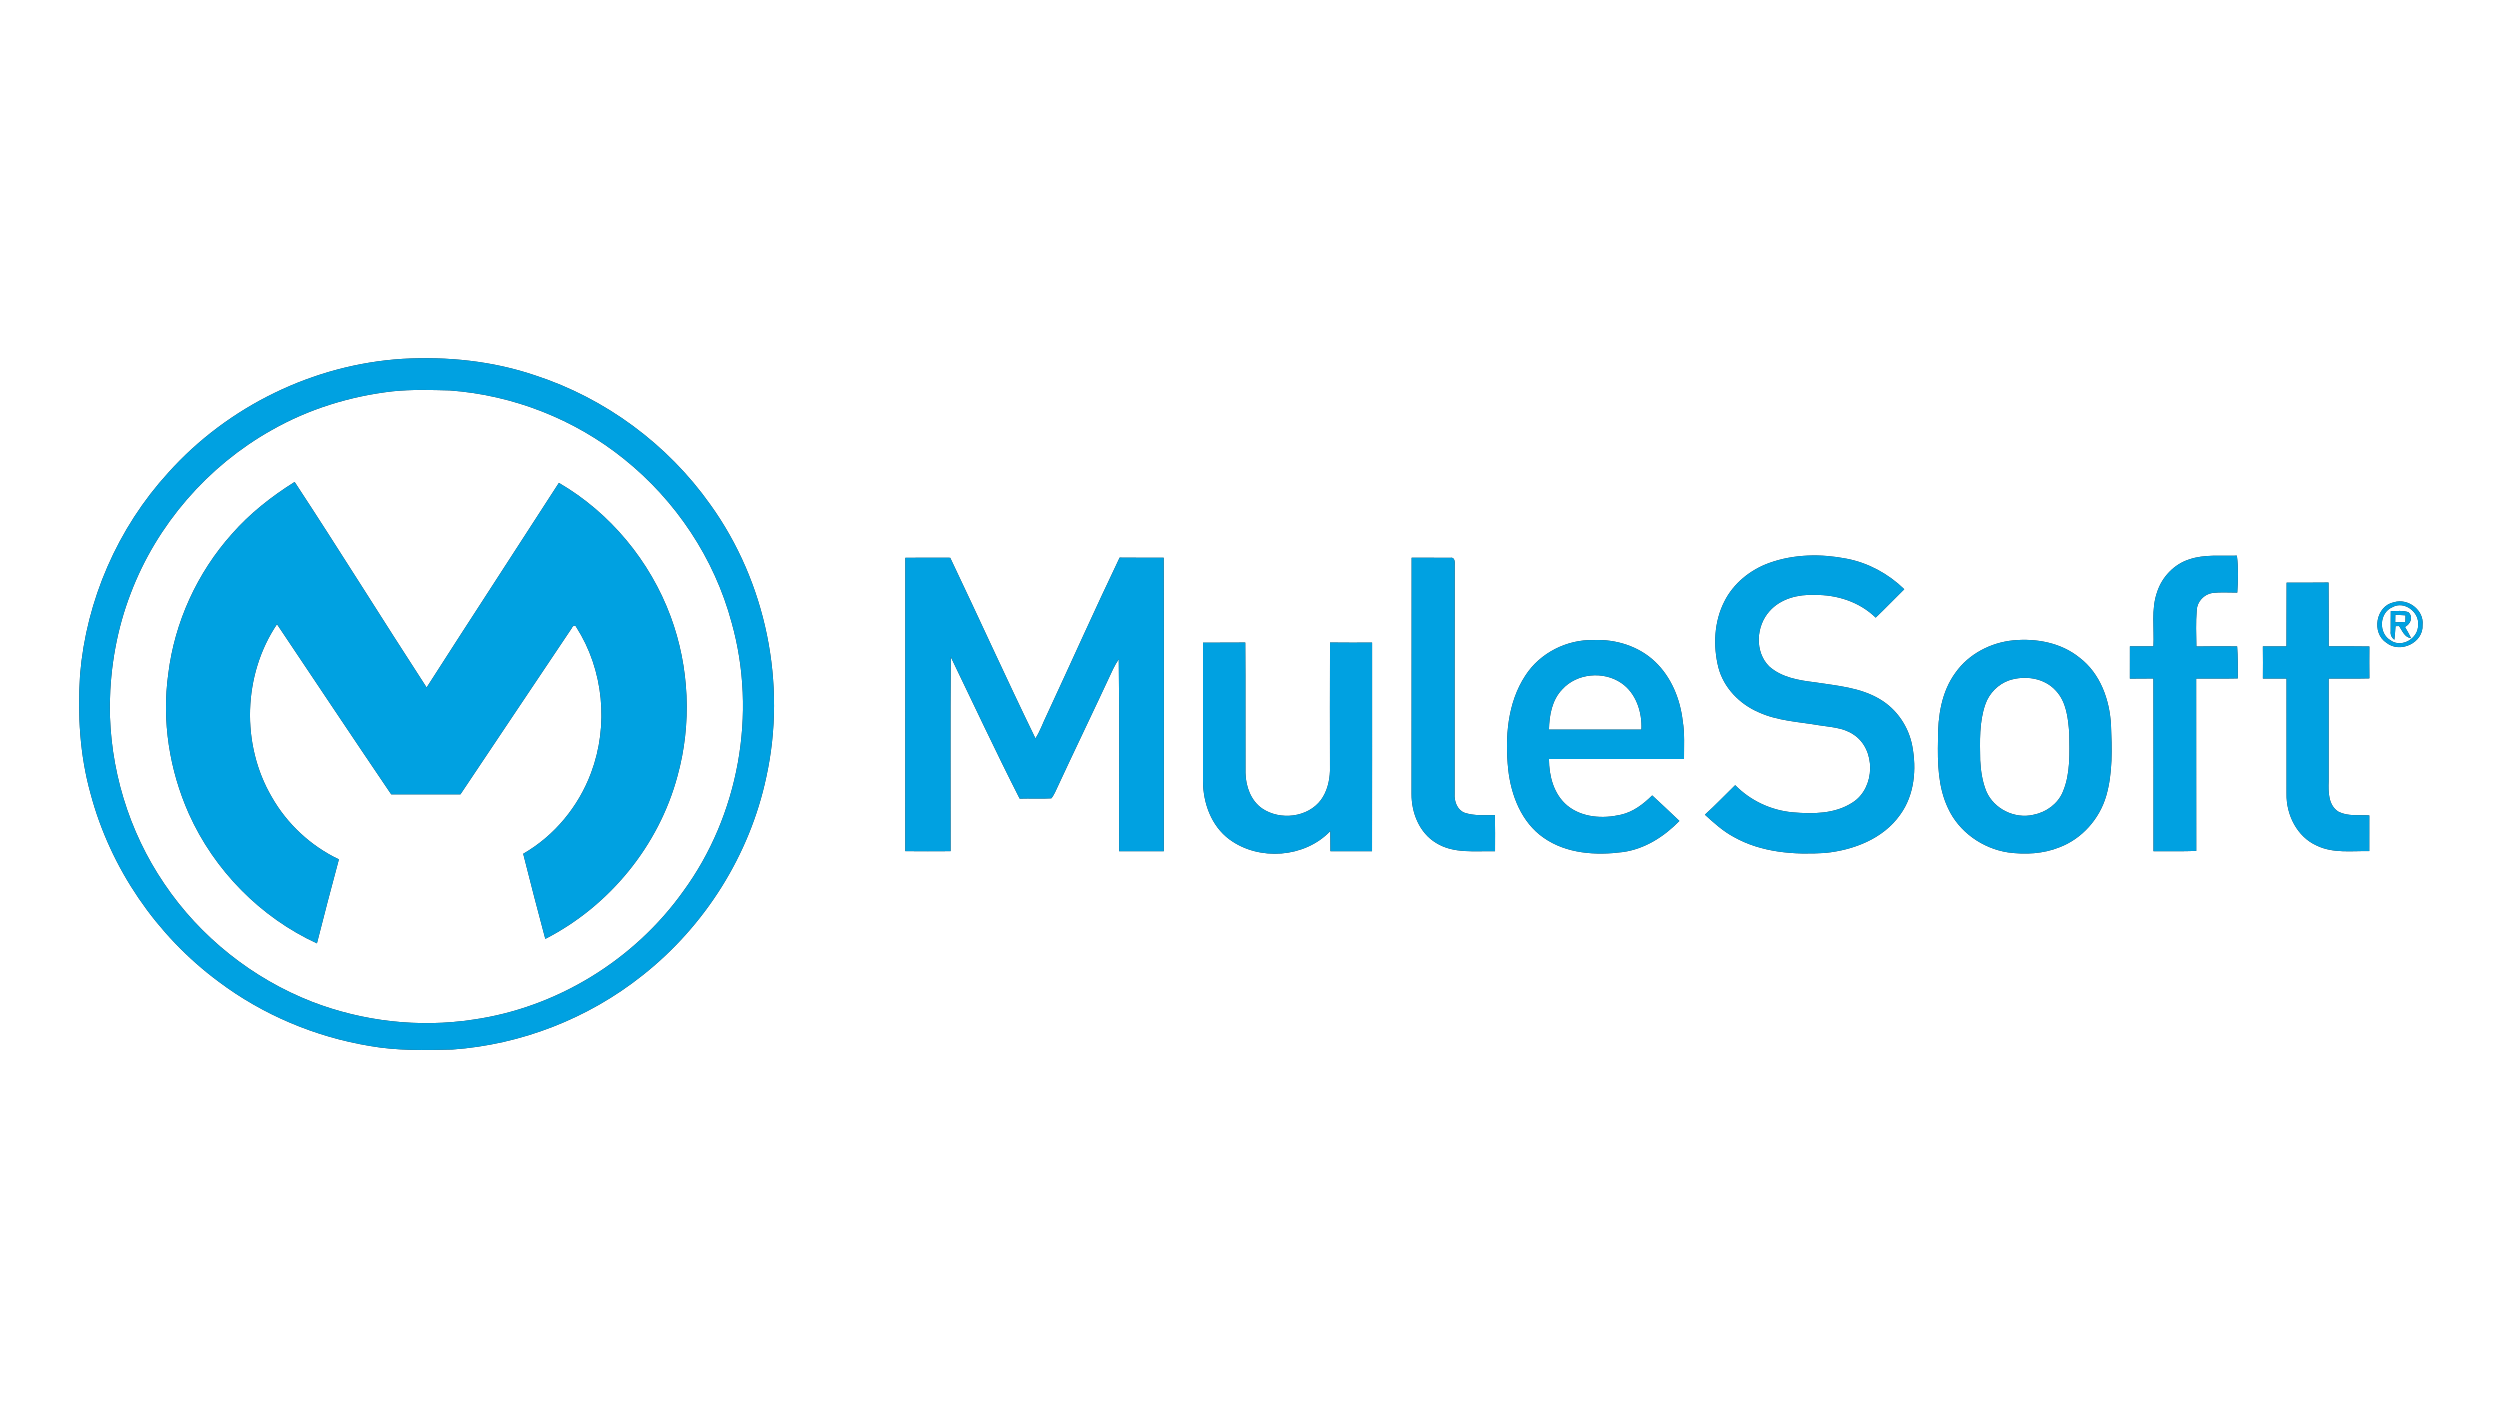
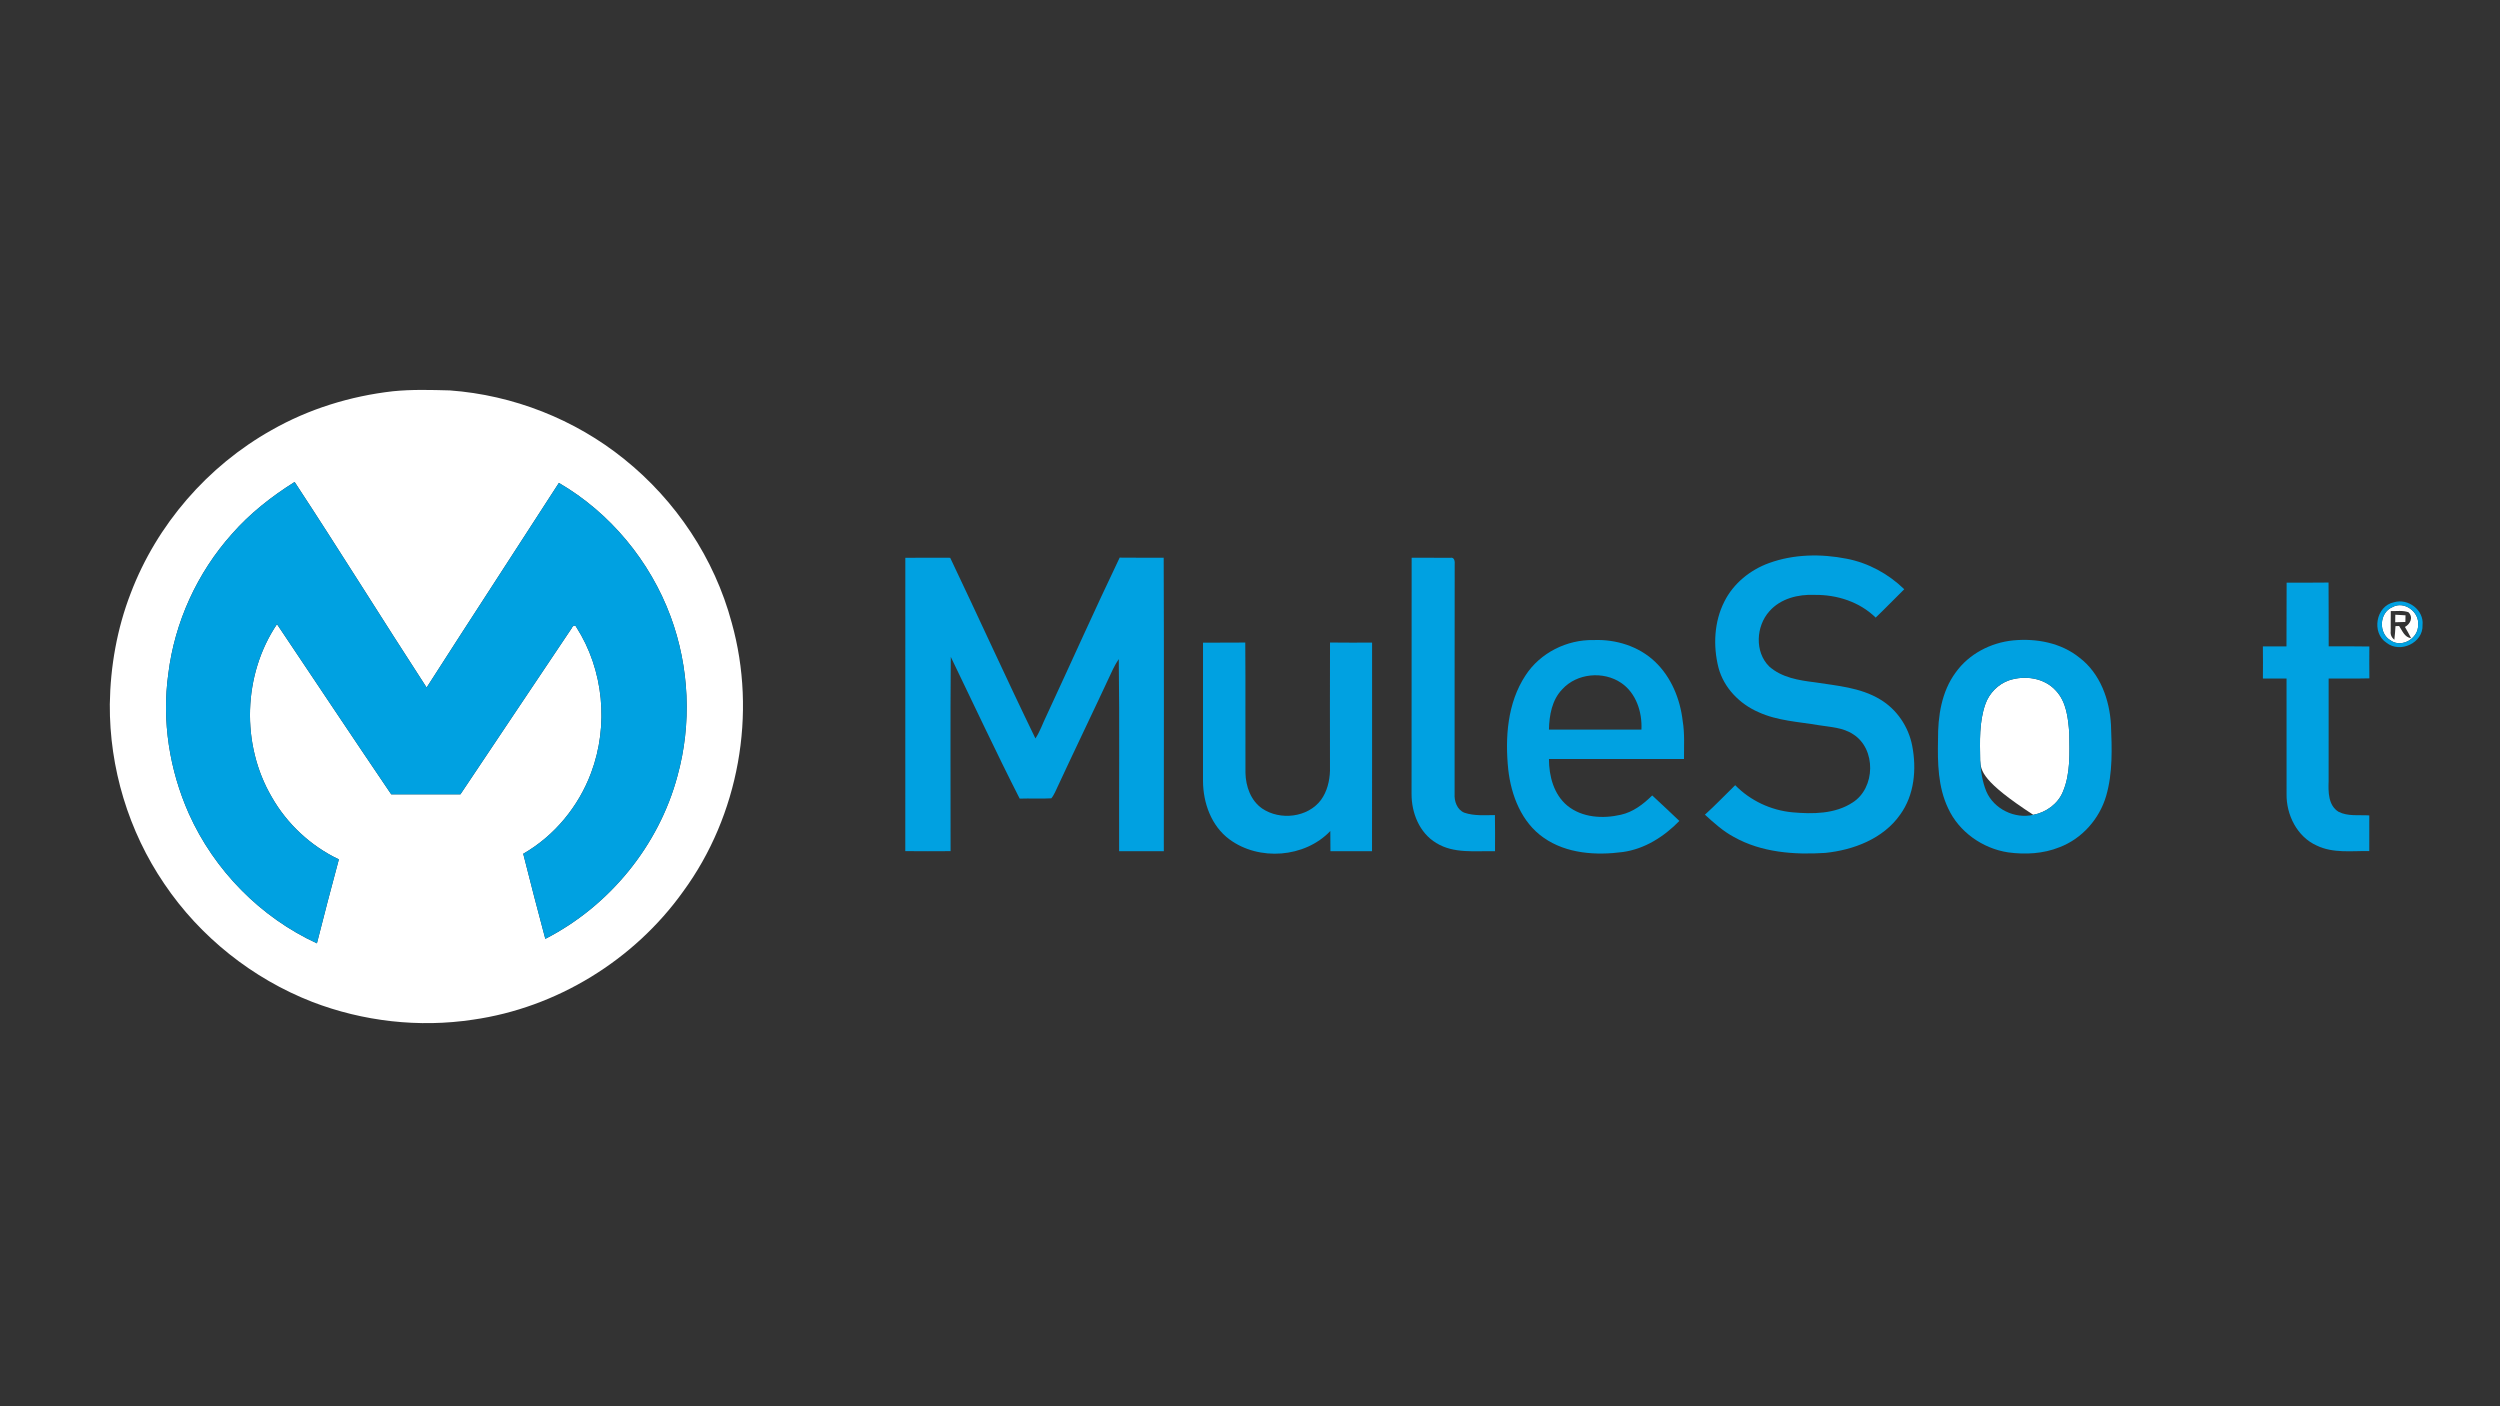
<svg xmlns="http://www.w3.org/2000/svg" width="1200pt" height="675pt" viewBox="0 0 1200 675" version="1.1">
  <rect x="0" y="0" width="1200" height="675" fill="#333333" stroke="none" />
  <g id="#ffffffff">
-     <path fill="#ffffff" opacity="1.00" d=" M 0.00 0.00 L 1200.00 0.00 L 1200.00 675.00 L 0.00 675.00 L 0.00 0.00 M 193.19 172.26 C 150.55 174.95 109.37 195.02 80.85 226.82 C 56.56 253.38 41.41 288.10 38.43 323.96 C 37.21 343.03 38.31 362.35 43.45 380.82 C 52.97 416.71 75.08 449.05 104.90 471.15 C 126.16 487.14 151.37 497.72 177.60 502.06 C 190.61 504.37 203.88 504.11 217.04 503.77 C 250.09 501.45 282.33 488.87 308.27 468.25 C 338.30 444.63 359.85 410.42 367.80 373.01 C 377.68 328.18 367.73 279.44 340.90 242.16 C 320.44 213.25 290.52 191.17 256.84 180.19 C 236.42 173.26 214.67 171.05 193.19 172.26 M 849.22 270.24 C 840.14 273.52 832.08 279.99 827.72 288.70 C 822.76 298.41 822.23 309.99 824.86 320.45 C 827.42 330.14 835.00 337.90 844.08 341.83 C 853.16 346.01 863.27 346.43 872.98 348.09 C 878.56 348.99 884.61 349.19 889.47 352.42 C 900.65 359.42 900.28 378.29 889.21 385.23 C 880.77 390.75 870.11 390.78 860.43 389.92 C 850.06 388.97 840.18 384.33 832.89 376.89 C 828.03 381.60 823.39 386.52 818.36 391.05 C 822.68 394.98 827.05 398.96 832.25 401.74 C 845.48 409.19 861.19 410.35 876.06 409.40 C 889.66 408.02 903.91 402.62 912.04 391.07 C 918.93 381.63 920.02 369.17 917.86 357.98 C 916.11 348.82 910.47 340.46 902.42 335.69 C 893.00 330.00 881.77 329.17 871.15 327.51 C 863.44 326.57 855.17 325.24 849.17 319.86 C 842.16 312.86 842.89 300.52 849.32 293.39 C 854.64 287.32 863.13 285.19 870.95 285.55 C 881.64 285.39 892.59 288.85 900.32 296.45 C 904.99 292.01 909.44 287.34 914.04 282.83 C 906.46 275.47 896.81 270.19 886.41 268.19 C 874.12 265.77 861.08 265.95 849.22 270.24 M 1050.86 268.51 C 1043.59 270.81 1037.81 276.93 1035.45 284.12 C 1032.47 292.52 1034.11 301.54 1033.66 310.24 C 1029.88 310.24 1026.11 310.24 1022.35 310.23 C 1022.34 315.39 1022.35 320.56 1022.34 325.73 C 1026.10 325.70 1029.86 325.69 1033.63 325.66 C 1033.73 353.29 1033.64 380.93 1033.67 408.56 C 1040.51 408.52 1047.36 408.70 1054.20 408.43 C 1054.12 380.85 1054.23 353.28 1054.16 325.70 C 1060.82 325.67 1067.48 325.78 1074.14 325.62 C 1074.14 320.50 1074.21 315.38 1073.82 310.27 C 1067.30 310.24 1060.78 310.17 1054.26 310.32 C 1054.17 304.51 1053.94 298.67 1054.42 292.87 C 1054.60 288.77 1057.91 285.23 1061.94 284.60 C 1065.90 284.13 1069.90 284.46 1073.88 284.44 C 1074.29 278.54 1074.45 272.60 1073.70 266.72 C 1066.09 266.98 1058.20 265.99 1050.86 268.51 M 434.56 267.75 C 434.54 314.68 434.58 361.61 434.54 408.54 C 441.79 408.61 449.03 408.61 456.28 408.55 C 456.32 377.47 456.10 346.39 456.38 315.31 C 467.36 338.01 478.01 360.88 489.45 383.34 C 494.50 383.15 499.57 383.49 504.62 383.19 C 505.38 382.36 505.86 381.32 506.39 380.34 C 515.56 360.54 525.08 340.90 534.27 321.11 C 535.05 319.45 536.02 317.89 537.01 316.34 C 537.41 347.08 537.08 377.84 537.18 408.59 C 544.33 408.57 551.48 408.58 558.63 408.57 C 558.63 361.62 558.75 314.65 558.57 267.70 C 551.53 267.68 544.48 267.76 537.44 267.66 C 525.41 292.80 514.06 318.27 502.30 343.55 C 500.51 347.17 499.26 351.07 497.00 354.45 C 483.02 325.72 469.85 296.57 456.09 267.73 C 448.91 267.70 441.74 267.68 434.56 267.75 M 677.59 267.70 C 677.53 305.49 677.61 343.27 677.55 381.06 C 677.49 390.16 681.33 399.82 689.41 404.64 C 697.87 409.88 708.16 408.34 717.61 408.59 C 717.62 402.80 717.68 397.02 717.56 391.24 C 712.67 391.27 707.60 391.70 702.89 390.10 C 699.39 388.68 697.97 384.57 698.21 381.04 C 698.25 344.37 698.17 307.71 698.25 271.04 C 698.40 269.64 698.18 267.28 696.14 267.75 C 689.96 267.67 683.77 267.78 677.59 267.70 M 1097.58 279.68 C 1097.50 289.87 1097.59 300.06 1097.51 310.26 C 1093.72 310.24 1089.95 310.24 1086.18 310.27 C 1086.23 315.41 1086.25 320.55 1086.19 325.69 C 1089.97 325.70 1093.75 325.70 1097.54 325.71 C 1097.55 344.15 1097.53 362.59 1097.55 381.03 C 1097.36 391.07 1102.60 401.68 1112.06 405.88 C 1119.91 409.68 1128.83 408.38 1137.25 408.50 C 1137.24 402.80 1137.24 397.10 1137.26 391.40 C 1132.33 391.07 1127.02 391.97 1122.47 389.64 C 1117.56 386.58 1117.55 380.15 1117.74 375.04 C 1117.78 358.59 1117.75 342.15 1117.75 325.71 C 1124.27 325.65 1130.78 325.79 1137.30 325.61 C 1137.25 320.51 1137.24 315.41 1137.29 310.32 C 1130.78 310.18 1124.27 310.26 1117.77 310.25 C 1117.71 300.04 1117.82 289.83 1117.70 279.62 C 1110.99 279.74 1104.28 279.64 1097.58 279.68 M 1149.15 289.08 C 1140.40 290.80 1138.17 303.80 1145.55 308.55 C 1152.10 313.74 1163.22 308.54 1162.82 300.02 C 1163.59 292.87 1155.85 287.04 1149.15 289.08 M 732.24 324.20 C 723.54 337.41 722.38 354.04 723.96 369.37 C 725.34 381.80 730.36 394.76 740.97 402.11 C 751.93 409.79 766.08 410.68 778.96 408.97 C 789.51 407.51 798.78 401.55 806.10 394.05 C 801.78 389.94 797.44 385.85 793.06 381.81 C 788.83 385.99 783.90 389.79 777.98 391.09 C 769.35 393.08 759.42 392.50 752.31 386.71 C 745.80 381.32 743.49 372.48 743.50 364.33 C 765.11 364.34 786.71 364.33 808.32 364.33 C 808.28 358.26 808.70 352.14 807.70 346.13 C 806.49 335.54 802.21 325.02 794.39 317.60 C 786.60 310.19 775.60 306.79 764.98 307.23 C 752.13 306.94 739.27 313.35 732.24 324.20 M 966.32 307.39 C 955.54 308.47 945.08 313.88 938.73 322.78 C 931.92 331.99 930.16 343.82 930.25 355.00 C 930.02 366.12 930.20 377.73 935.09 387.96 C 940.30 399.31 951.63 407.26 963.88 409.14 C 972.13 410.26 980.77 409.83 988.56 406.67 C 999.37 402.58 1007.77 393.04 1010.97 381.99 C 1014.16 370.97 1013.72 359.32 1013.27 347.98 C 1012.61 335.89 1008.11 323.28 998.21 315.73 C 989.34 308.53 977.47 306.33 966.32 307.39 M 638.41 308.41 C 638.32 328.95 638.38 349.49 638.39 370.03 C 638.22 374.91 637.00 379.96 634.08 383.96 C 627.73 392.46 614.48 393.90 605.88 388.12 C 600.36 384.33 597.96 377.45 597.82 370.99 C 597.73 350.13 597.90 329.27 597.73 308.42 C 590.97 308.50 584.21 308.43 577.45 308.48 C 577.43 330.64 577.41 352.81 577.44 374.98 C 577.52 385.48 581.44 396.45 590.10 402.87 C 604.30 413.39 626.29 411.77 638.55 398.89 C 638.60 402.11 638.62 405.34 638.61 408.57 C 645.26 408.54 651.92 408.53 658.57 408.57 C 658.64 375.20 658.59 341.82 658.60 308.45 C 651.87 308.49 645.14 308.48 638.41 308.41 Z" />
    <path fill="#ffffff" opacity="1.00" d=" M 188.53 187.81 C 197.64 186.88 206.83 187.15 215.97 187.40 C 246.29 189.63 275.86 201.22 299.54 220.31 C 324.42 240.24 342.96 268.05 351.22 298.88 C 363.44 342.49 354.69 391.38 327.91 427.92 C 304.36 460.90 267.14 483.76 226.98 489.45 C 201.12 493.36 174.29 490.30 149.88 480.91 C 121.21 469.74 96.04 449.73 78.84 424.20 C 61.68 399.00 52.49 368.53 52.71 338.05 C 52.96 319.90 56.19 301.72 62.74 284.76 C 75.26 251.84 99.65 223.66 130.38 206.44 C 148.21 196.28 168.17 190.14 188.53 187.81 M 111.30 256.34 C 94.67 274.94 83.84 298.64 80.79 323.41 C 77.62 346.11 81.35 369.63 90.65 390.53 C 102.82 417.73 125.04 440.33 152.12 452.80 C 155.56 439.35 159.00 425.90 162.65 412.51 C 149.19 406.10 137.80 395.52 130.43 382.56 C 115.66 357.38 116.63 323.82 132.95 299.59 C 151.22 326.82 169.38 354.14 187.79 381.28 C 198.86 381.27 209.93 381.31 221.00 381.27 C 238.78 354.63 256.66 328.07 274.47 301.45 C 274.84 300.43 276.08 299.67 276.65 301.04 C 289.78 321.51 292.25 348.18 283.76 370.89 C 277.76 387.06 266.15 401.21 251.15 409.81 C 254.54 423.46 258.15 437.06 261.75 450.65 C 292.53 434.89 316.22 405.91 325.18 372.47 C 332.10 347.46 330.90 320.28 321.90 295.95 C 312.03 269.30 292.87 246.10 268.27 231.80 C 247.16 264.58 225.80 297.19 204.78 330.03 C 183.48 297.25 162.88 264.01 141.42 231.35 C 130.35 238.31 119.93 246.46 111.30 256.34 Z" />
    <path fill="#ffffff" opacity="1.00" d=" M 1148.38 291.42 C 1154.02 288.21 1161.45 293.81 1160.68 300.04 C 1160.91 306.36 1152.85 311.19 1147.55 307.44 C 1141.57 304.10 1141.95 294.05 1148.38 291.42 M 1147.58 293.32 C 1147.59 296.55 1147.49 299.79 1147.54 303.03 C 1147.33 304.65 1148.00 306.06 1149.28 307.08 C 1149.55 304.90 1149.71 302.72 1149.83 300.54 C 1150.27 300.53 1151.14 300.50 1151.58 300.49 C 1153.13 302.74 1154.17 305.94 1157.31 306.30 C 1156.41 304.46 1155.39 302.69 1154.37 300.94 C 1157.00 299.51 1158.51 296.24 1156.03 293.86 C 1153.32 292.90 1150.38 293.40 1147.58 293.32 Z" />
    <path fill="#ffffff" opacity="1.00" d=" M 1149.70 298.68 C 1149.70 297.47 1149.72 296.27 1149.75 295.07 C 1151.36 295.15 1153.01 295.24 1154.65 295.35 C 1154.62 296.41 1154.60 297.47 1154.58 298.54 C 1152.94 298.59 1151.32 298.63 1149.70 298.68 Z" />
-     <path fill="#ffffff" opacity="1.00" d=" M 749.91 330.83 C 756.92 323.13 769.65 321.98 778.18 327.80 C 785.35 332.65 788.31 341.87 787.89 350.22 C 773.09 350.21 758.30 350.23 743.50 350.22 C 743.64 343.33 744.92 335.96 749.91 330.83 Z" />
-     <path fill="#ffffff" opacity="1.00" d=" M 964.37 326.54 C 971.91 324.06 981.16 325.33 986.70 331.38 C 991.94 336.85 992.72 344.78 993.25 351.97 C 993.32 361.37 993.95 371.23 990.18 380.08 C 987.78 385.92 982.08 389.96 975.98 391.12 C 967.07 393.20 957.06 388.31 953.43 379.87 C 951.50 375.16 950.76 370.03 950.49 364.98 C 950.38 355.95 949.92 346.66 952.97 338.00 C 954.80 332.74 959.09 328.37 964.37 326.54 Z" />
+     <path fill="#ffffff" opacity="1.00" d=" M 964.37 326.54 C 971.91 324.06 981.16 325.33 986.70 331.38 C 991.94 336.85 992.72 344.78 993.25 351.97 C 993.32 361.37 993.95 371.23 990.18 380.08 C 987.78 385.92 982.08 389.96 975.98 391.12 C 951.50 375.16 950.76 370.03 950.49 364.98 C 950.38 355.95 949.92 346.66 952.97 338.00 C 954.80 332.74 959.09 328.37 964.37 326.54 Z" />
  </g>
  <g id="#00a1e1ff">
-     <path fill="#00a1e1" opacity="1.00" d=" M 193.19 172.26 C 214.67 171.05 236.42 173.26 256.84 180.19 C 290.52 191.17 320.44 213.25 340.90 242.16 C 367.73 279.44 377.68 328.18 367.80 373.01 C 359.85 410.42 338.30 444.63 308.27 468.25 C 282.33 488.87 250.09 501.45 217.04 503.77 C 203.88 504.11 190.61 504.37 177.60 502.06 C 151.37 497.72 126.16 487.14 104.90 471.15 C 75.08 449.05 52.97 416.71 43.45 380.82 C 38.31 362.35 37.21 343.03 38.43 323.96 C 41.41 288.10 56.56 253.38 80.85 226.82 C 109.37 195.02 150.55 174.95 193.19 172.26 M 188.53 187.81 C 168.17 190.14 148.21 196.28 130.38 206.44 C 99.65 223.66 75.26 251.84 62.74 284.76 C 56.19 301.72 52.96 319.90 52.71 338.05 C 52.49 368.53 61.68 399.00 78.84 424.20 C 96.04 449.73 121.21 469.74 149.88 480.91 C 174.29 490.30 201.12 493.36 226.98 489.45 C 267.14 483.76 304.36 460.90 327.91 427.92 C 354.69 391.38 363.44 342.49 351.22 298.88 C 342.96 268.05 324.42 240.24 299.54 220.31 C 275.86 201.22 246.29 189.63 215.97 187.40 C 206.83 187.15 197.64 186.88 188.53 187.81 Z" />
    <path fill="#00a1e1" opacity="1.00" d=" M 111.30 256.34 C 119.93 246.46 130.35 238.31 141.42 231.35 C 162.88 264.01 183.48 297.25 204.78 330.03 C 225.80 297.19 247.16 264.58 268.27 231.80 C 292.87 246.10 312.03 269.30 321.90 295.95 C 330.90 320.28 332.10 347.46 325.18 372.47 C 316.22 405.91 292.53 434.89 261.75 450.65 C 258.15 437.06 254.54 423.46 251.15 409.81 C 266.15 401.21 277.76 387.06 283.76 370.89 C 292.25 348.18 289.78 321.51 276.65 301.04 C 276.08 299.67 274.84 300.43 274.47 301.45 C 256.66 328.07 238.78 354.63 221.00 381.27 C 209.93 381.31 198.86 381.27 187.79 381.28 C 169.38 354.14 151.22 326.82 132.95 299.59 C 116.63 323.82 115.66 357.38 130.43 382.56 C 137.80 395.52 149.19 406.10 162.65 412.51 C 159.00 425.90 155.56 439.35 152.12 452.80 C 125.04 440.33 102.82 417.73 90.65 390.53 C 81.35 369.63 77.62 346.11 80.79 323.41 C 83.84 298.64 94.67 274.94 111.30 256.34 Z" />
    <path fill="#00a1e1" opacity="1.00" d=" M 849.22 270.24 C 861.08 265.95 874.12 265.77 886.41 268.19 C 896.81 270.19 906.46 275.47 914.04 282.83 C 909.44 287.34 904.99 292.01 900.32 296.45 C 892.59 288.85 881.64 285.39 870.95 285.55 C 863.13 285.19 854.64 287.32 849.32 293.39 C 842.89 300.52 842.16 312.86 849.17 319.86 C 855.17 325.24 863.44 326.57 871.15 327.51 C 881.77 329.17 893.00 330.00 902.42 335.69 C 910.47 340.46 916.11 348.82 917.86 357.98 C 920.02 369.17 918.93 381.63 912.04 391.07 C 903.91 402.62 889.66 408.02 876.06 409.40 C 861.19 410.35 845.48 409.19 832.25 401.74 C 827.05 398.96 822.68 394.98 818.36 391.05 C 823.39 386.52 828.03 381.60 832.89 376.89 C 840.18 384.33 850.06 388.97 860.43 389.92 C 870.11 390.78 880.77 390.75 889.21 385.23 C 900.28 378.29 900.65 359.42 889.47 352.42 C 884.61 349.19 878.56 348.99 872.98 348.09 C 863.27 346.43 853.16 346.01 844.08 341.83 C 835.00 337.90 827.42 330.14 824.86 320.45 C 822.23 309.99 822.76 298.41 827.72 288.70 C 832.08 279.99 840.14 273.52 849.22 270.24 Z" />
-     <path fill="#00a1e1" opacity="1.00" d=" M 1050.86 268.51 C 1058.20 265.99 1066.09 266.98 1073.70 266.72 C 1074.45 272.60 1074.29 278.54 1073.88 284.44 C 1069.90 284.46 1065.90 284.13 1061.94 284.60 C 1057.91 285.23 1054.60 288.77 1054.42 292.87 C 1053.94 298.67 1054.17 304.51 1054.26 310.32 C 1060.78 310.17 1067.30 310.24 1073.82 310.27 C 1074.21 315.38 1074.14 320.50 1074.14 325.62 C 1067.48 325.78 1060.82 325.67 1054.16 325.70 C 1054.23 353.28 1054.12 380.85 1054.20 408.43 C 1047.36 408.70 1040.51 408.52 1033.67 408.56 C 1033.64 380.93 1033.73 353.29 1033.63 325.66 C 1029.86 325.69 1026.10 325.70 1022.34 325.73 C 1022.35 320.56 1022.34 315.39 1022.35 310.23 C 1026.11 310.24 1029.88 310.24 1033.66 310.24 C 1034.11 301.54 1032.47 292.52 1035.45 284.12 C 1037.81 276.93 1043.59 270.81 1050.86 268.51 Z" />
    <path fill="#00a1e1" opacity="1.00" d=" M 434.56 267.75 C 441.74 267.68 448.91 267.70 456.09 267.73 C 469.85 296.57 483.02 325.72 497.00 354.45 C 499.26 351.07 500.51 347.17 502.30 343.55 C 514.06 318.27 525.41 292.80 537.44 267.66 C 544.48 267.76 551.53 267.68 558.57 267.70 C 558.75 314.65 558.63 361.62 558.63 408.57 C 551.48 408.58 544.33 408.57 537.18 408.59 C 537.08 377.84 537.41 347.08 537.01 316.34 C 536.02 317.89 535.05 319.45 534.27 321.11 C 525.08 340.90 515.56 360.54 506.39 380.34 C 505.86 381.32 505.38 382.36 504.62 383.19 C 499.57 383.49 494.50 383.15 489.45 383.34 C 478.01 360.88 467.36 338.01 456.38 315.31 C 456.10 346.39 456.32 377.47 456.28 408.55 C 449.03 408.61 441.79 408.61 434.54 408.54 C 434.58 361.61 434.54 314.68 434.56 267.75 Z" />
    <path fill="#00a1e1" opacity="1.00" d=" M 677.59 267.70 C 683.77 267.78 689.96 267.67 696.14 267.75 C 698.18 267.28 698.40 269.64 698.25 271.04 C 698.17 307.71 698.25 344.37 698.21 381.04 C 697.97 384.57 699.39 388.68 702.89 390.10 C 707.60 391.70 712.67 391.27 717.56 391.24 C 717.68 397.02 717.62 402.80 717.61 408.59 C 708.16 408.34 697.87 409.88 689.41 404.64 C 681.33 399.82 677.49 390.16 677.55 381.06 C 677.61 343.27 677.53 305.49 677.59 267.70 Z" />
    <path fill="#00a1e1" opacity="1.00" d=" M 1097.58 279.68 C 1104.28 279.64 1110.99 279.74 1117.70 279.62 C 1117.82 289.83 1117.71 300.04 1117.77 310.25 C 1124.27 310.26 1130.78 310.18 1137.29 310.32 C 1137.24 315.41 1137.25 320.51 1137.30 325.61 C 1130.78 325.79 1124.27 325.65 1117.75 325.71 C 1117.75 342.15 1117.78 358.59 1117.74 375.04 C 1117.55 380.15 1117.56 386.58 1122.47 389.64 C 1127.02 391.97 1132.33 391.07 1137.26 391.40 C 1137.24 397.10 1137.24 402.80 1137.25 408.50 C 1128.83 408.38 1119.91 409.68 1112.06 405.88 C 1102.60 401.68 1097.36 391.07 1097.55 381.03 C 1097.53 362.59 1097.55 344.15 1097.54 325.71 C 1093.75 325.70 1089.97 325.70 1086.19 325.69 C 1086.25 320.55 1086.23 315.41 1086.18 310.27 C 1089.95 310.24 1093.72 310.24 1097.51 310.26 C 1097.59 300.06 1097.50 289.87 1097.58 279.68 Z" />
    <path fill="#00a1e1" opacity="1.00" d=" M 1149.15 289.08 C 1155.85 287.04 1163.59 292.87 1162.82 300.02 C 1163.22 308.54 1152.10 313.74 1145.55 308.55 C 1138.17 303.80 1140.40 290.80 1149.15 289.08 M 1148.38 291.42 C 1141.95 294.05 1141.57 304.10 1147.55 307.44 C 1152.85 311.19 1160.91 306.36 1160.68 300.04 C 1161.45 293.81 1154.02 288.21 1148.38 291.42 Z" />
-     <path fill="#00a1e1" opacity="1.00" d=" M 1147.58 293.32 C 1150.38 293.40 1153.32 292.90 1156.03 293.86 C 1158.51 296.24 1157.00 299.51 1154.37 300.94 C 1155.39 302.69 1156.41 304.46 1157.31 306.30 C 1154.17 305.94 1153.13 302.74 1151.58 300.49 C 1151.14 300.50 1150.27 300.53 1149.83 300.54 C 1149.71 302.72 1149.55 304.90 1149.28 307.08 C 1148.00 306.06 1147.33 304.65 1147.54 303.03 C 1147.49 299.79 1147.59 296.55 1147.58 293.32 M 1149.70 298.68 C 1151.32 298.63 1152.94 298.59 1154.58 298.54 C 1154.60 297.47 1154.62 296.41 1154.65 295.35 C 1153.01 295.24 1151.36 295.15 1149.75 295.07 C 1149.72 296.27 1149.70 297.47 1149.70 298.68 Z" />
    <path fill="#00a1e1" opacity="1.00" d=" M 732.24 324.20 C 739.27 313.35 752.13 306.94 764.98 307.23 C 775.60 306.79 786.60 310.19 794.39 317.60 C 802.21 325.02 806.49 335.54 807.70 346.13 C 808.70 352.14 808.28 358.26 808.32 364.33 C 786.71 364.33 765.11 364.34 743.50 364.33 C 743.49 372.48 745.80 381.32 752.31 386.71 C 759.42 392.50 769.35 393.08 777.98 391.09 C 783.90 389.79 788.83 385.99 793.06 381.81 C 797.44 385.85 801.78 389.94 806.10 394.05 C 798.78 401.55 789.51 407.51 778.96 408.97 C 766.08 410.68 751.93 409.79 740.97 402.11 C 730.36 394.76 725.34 381.80 723.96 369.37 C 722.38 354.04 723.54 337.41 732.24 324.20 M 749.91 330.83 C 744.92 335.96 743.64 343.33 743.50 350.22 C 758.30 350.23 773.09 350.21 787.89 350.22 C 788.31 341.87 785.35 332.65 778.18 327.80 C 769.65 321.98 756.92 323.13 749.91 330.83 Z" />
    <path fill="#00a1e1" opacity="1.00" d=" M 966.32 307.39 C 977.47 306.33 989.34 308.53 998.21 315.73 C 1008.11 323.28 1012.61 335.89 1013.27 347.98 C 1013.72 359.32 1014.16 370.97 1010.97 381.99 C 1007.77 393.04 999.37 402.58 988.56 406.67 C 980.77 409.83 972.13 410.26 963.88 409.14 C 951.63 407.26 940.30 399.31 935.09 387.96 C 930.20 377.73 930.02 366.12 930.25 355.00 C 930.16 343.82 931.92 331.99 938.73 322.78 C 945.08 313.88 955.54 308.47 966.32 307.39 M 964.37 326.54 C 959.09 328.37 954.80 332.74 952.97 338.00 C 949.92 346.66 950.38 355.95 950.49 364.98 C 950.76 370.03 951.50 375.16 953.43 379.87 C 957.06 388.31 967.07 393.20 975.98 391.12 C 982.08 389.96 987.78 385.92 990.18 380.08 C 993.95 371.23 993.32 361.37 993.25 351.97 C 992.72 344.78 991.94 336.85 986.70 331.38 C 981.16 325.33 971.91 324.06 964.37 326.54 Z" />
    <path fill="#00a1e1" opacity="1.00" d=" M 638.41 308.41 C 645.14 308.48 651.87 308.49 658.60 308.45 C 658.59 341.82 658.64 375.20 658.57 408.57 C 651.92 408.53 645.26 408.54 638.61 408.57 C 638.62 405.34 638.60 402.11 638.55 398.89 C 626.29 411.77 604.30 413.39 590.10 402.87 C 581.44 396.45 577.52 385.48 577.44 374.98 C 577.41 352.81 577.43 330.64 577.45 308.48 C 584.21 308.43 590.97 308.50 597.73 308.42 C 597.90 329.27 597.73 350.13 597.82 370.99 C 597.96 377.45 600.36 384.33 605.88 388.12 C 614.48 393.90 627.73 392.46 634.08 383.96 C 637.00 379.96 638.22 374.91 638.39 370.03 C 638.38 349.49 638.32 328.95 638.41 308.41 Z" />
  </g>
</svg>